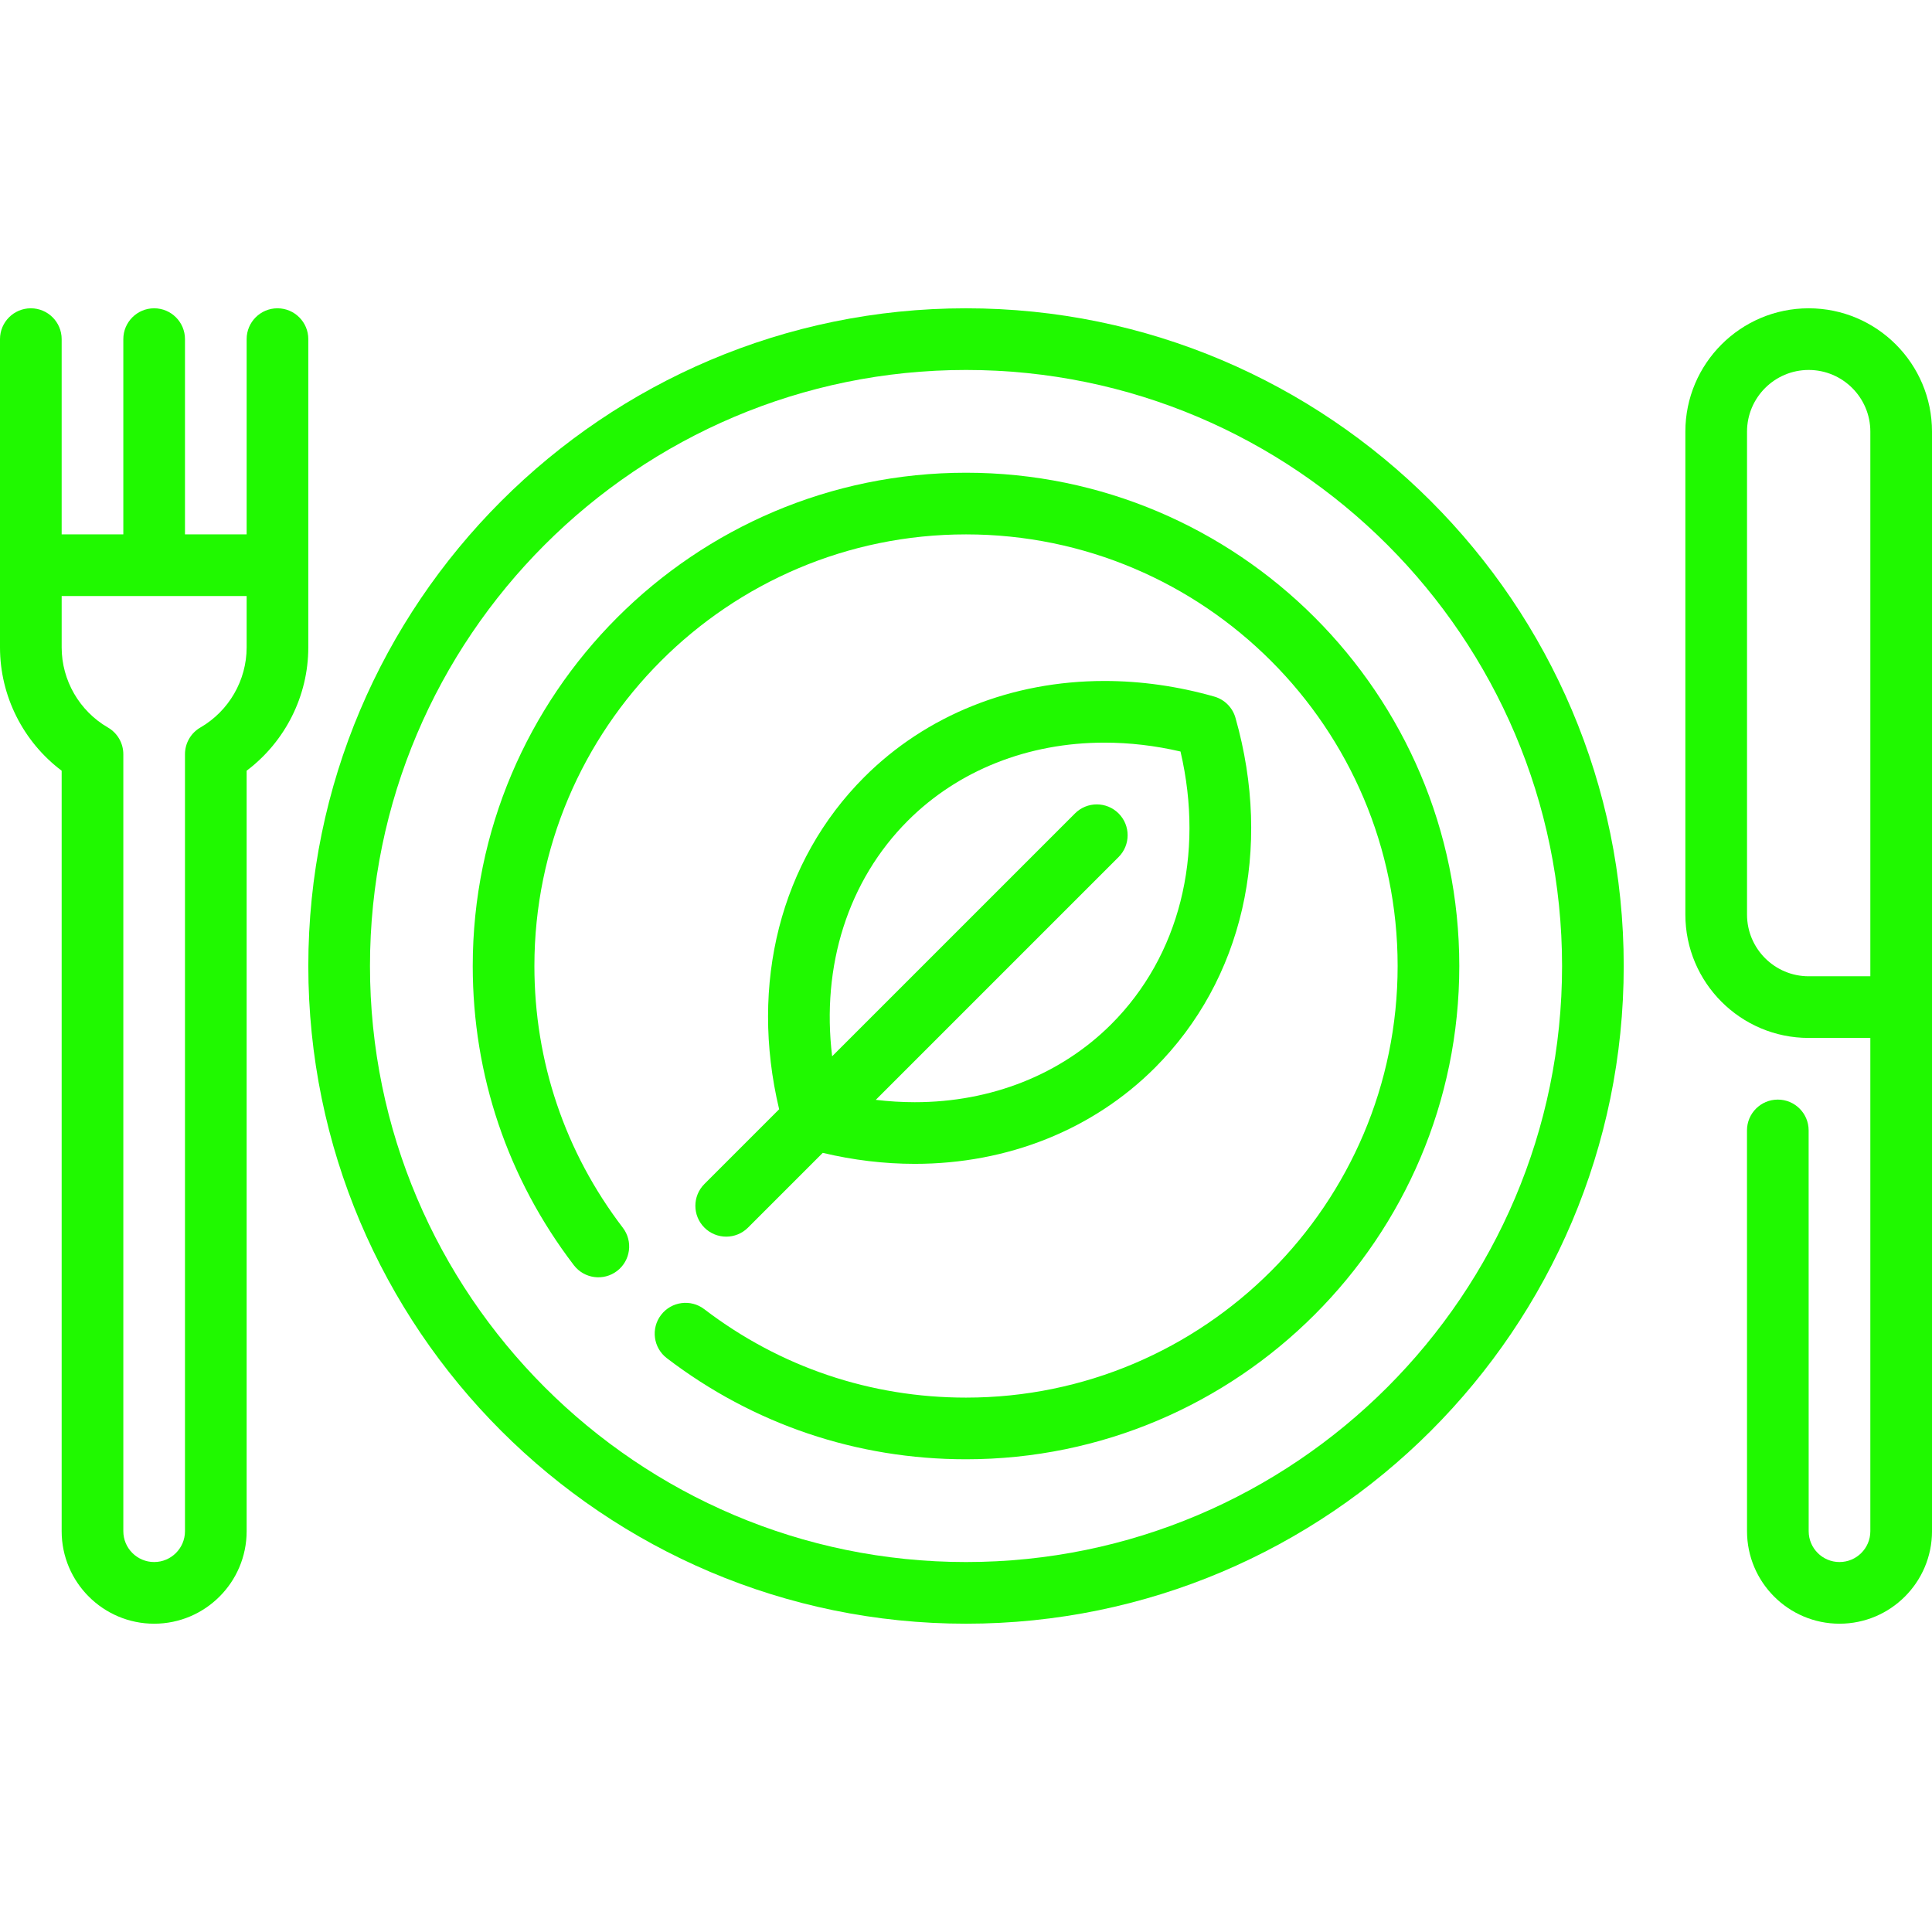
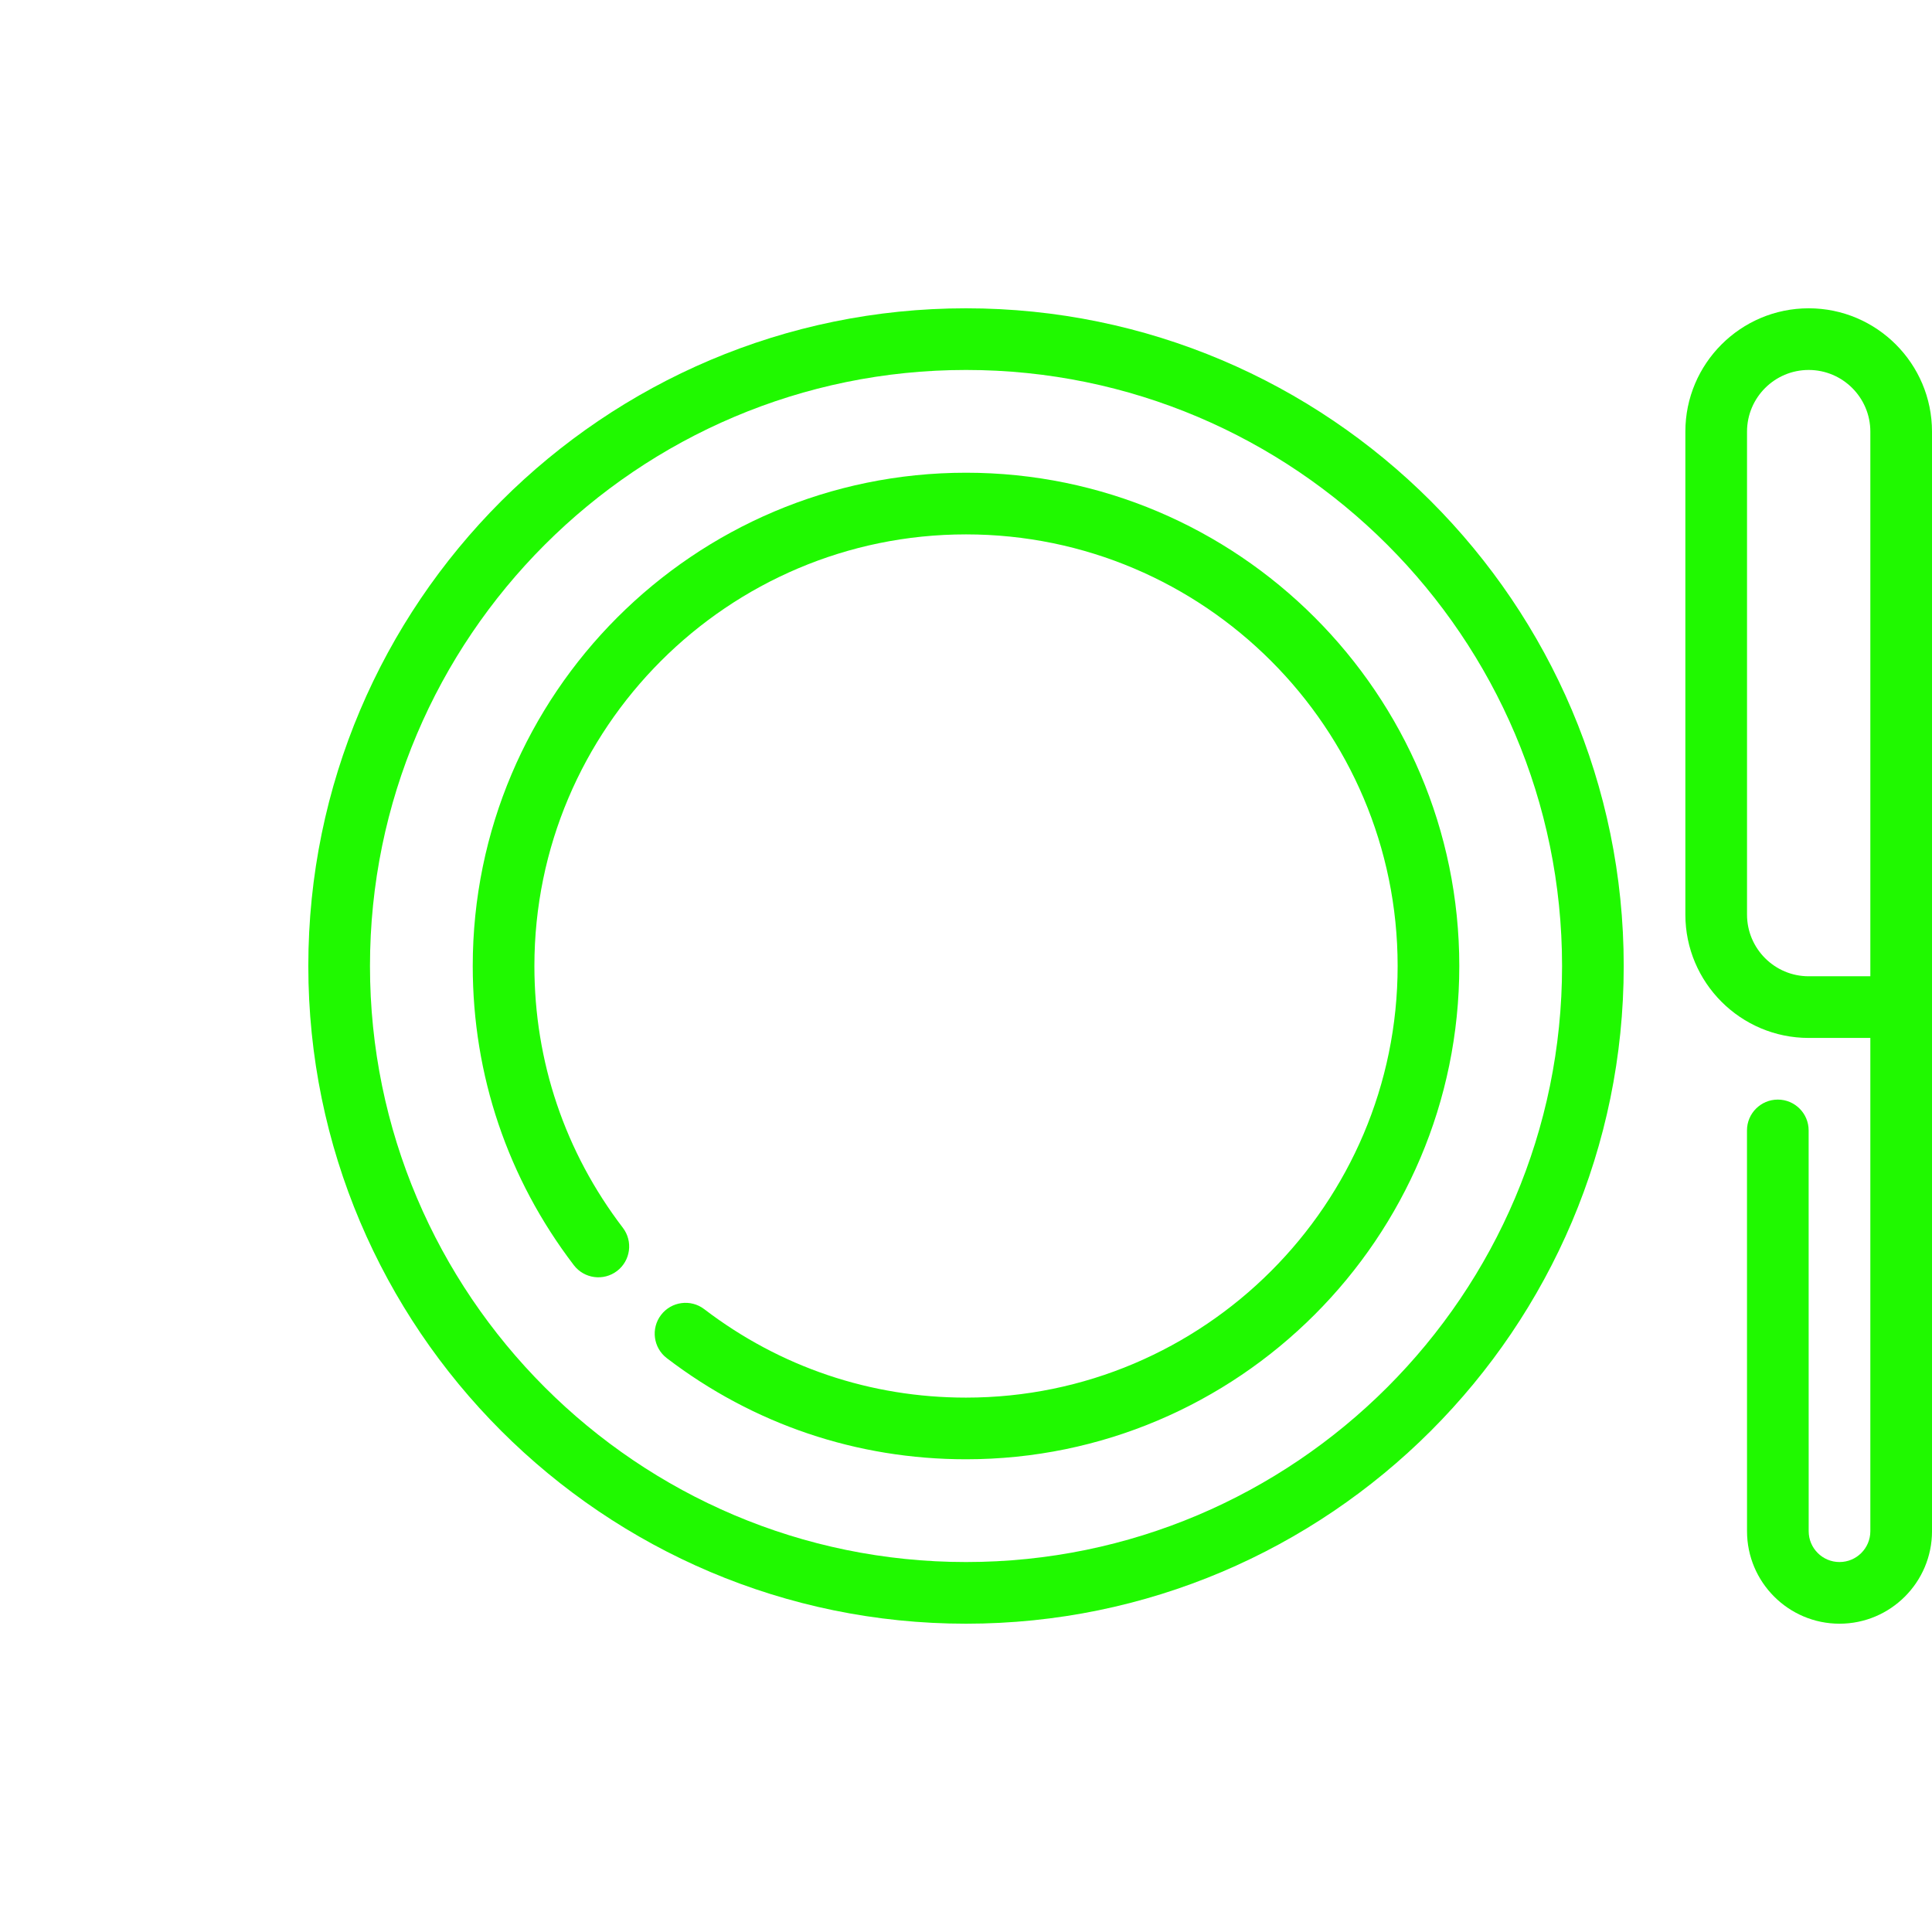
<svg xmlns="http://www.w3.org/2000/svg" fill="#20f900" height="800px" width="800px" version="1.1" id="Layer_1" viewBox="0 0 512 512" xml:space="preserve">
  <g id="SVGRepo_bgCarrier" stroke-width="0" />
  <g id="SVGRepo_tracerCarrier" stroke-linecap="round" stroke-linejoin="round" />
  <g id="SVGRepo_iconCarrier">
    <g>
      <g>
        <path d="M256.005,125.277c-72.081,0-130.723,58.643-130.723,130.723c0,28.927,9.265,56.345,26.794,79.288 c2.74,3.585,7.867,4.272,11.452,1.533c3.586-2.74,4.273-7.867,1.533-11.452c-15.334-20.069-23.439-44.057-23.439-69.368 c0-63.071,51.312-114.383,114.383-114.383S370.388,192.929,370.388,256c0,63.071-51.312,114.383-114.383,114.383 c-25.311,0-49.299-8.105-69.368-23.439c-3.585-2.74-8.713-2.052-11.454,1.532c-2.74,3.586-2.053,8.713,1.532,11.452 c22.944,17.53,50.362,26.795,79.29,26.795c72.081,0,130.723-58.643,130.723-130.723S328.086,125.277,256.005,125.277z" />
      </g>
    </g>
    <g>
      <g>
        <path d="M256.005,81.702c-96.109,0-174.298,78.19-174.298,174.298s78.189,174.298,174.298,174.298S430.303,352.108,430.303,256 S352.113,81.702,256.005,81.702z M256.005,413.957c-87.098,0-157.957-70.86-157.957-157.957s70.86-157.957,157.957-157.957 S413.963,168.902,413.963,256S343.103,413.957,256.005,413.957z" />
      </g>
    </g>
    <g>
      <g>
-         <path d="M327.409,190.219c-0.774-2.721-2.901-4.848-5.622-5.622c-9.632-2.741-19.425-4.131-29.109-4.131 c-24.613,0-47.213,9.045-63.637,25.469c-22.216,22.216-30.479,54.831-22.559,88.033l-19.808,19.808 c-3.191,3.192-3.191,8.365-0.001,11.556c1.596,1.595,3.688,2.393,5.778,2.393c2.091,0,4.182-0.797,5.778-2.393l19.811-19.811 c8.101,1.926,16.284,2.913,24.394,2.913c24.612,0,47.213-9.046,63.636-25.469C329.337,259.698,337.314,225.026,327.409,190.219z M294.514,271.411c-13.337,13.338-31.832,20.683-52.077,20.683c-3.437,0-6.889-0.211-10.346-0.625l64.349-64.349 c3.191-3.191,3.191-8.364,0-11.554c-3.192-3.191-8.364-3.191-11.555,0l-64.36,64.359c-2.904-23.933,4.188-46.554,20.068-62.436 c13.337-13.338,31.834-20.683,52.082-20.683c6.687,0,13.453,0.79,20.172,2.353C319.259,226.637,312.553,253.372,294.514,271.411z" />
-       </g>
+         </g>
    </g>
    <g>
      <g>
-         <path d="M73.532,81.702c-4.513,0-8.17,3.658-8.17,8.17v51.745h-16.34V89.872c0-4.512-3.657-8.17-8.17-8.17s-8.17,3.658-8.17,8.17 v51.745H16.34V89.872c0-4.512-3.657-8.17-8.17-8.17S0,85.36,0,89.872v81.702c0,12.888,6.157,25.01,16.34,32.67v201.543 c0,13.516,10.996,24.511,24.511,24.511c13.515,0,24.511-10.995,24.511-24.511V204.244c10.183-7.66,16.34-19.782,16.34-32.67 V89.872C81.702,85.36,78.045,81.702,73.532,81.702z M65.362,171.574c0,8.716-4.698,16.849-12.263,21.226 c-2.523,1.461-4.077,4.156-4.077,7.072v205.914c0,4.506-3.665,8.17-8.17,8.17s-8.17-3.665-8.17-8.17V199.873 c0-2.916-1.555-5.61-4.077-7.071c-7.565-4.378-12.263-12.511-12.263-21.227v-13.617h49.021V171.574z" />
-       </g>
+         </g>
    </g>
    <g>
      <g>
        <path d="M479.319,81.702c-18.02,0-32.681,14.661-32.681,32.681v128c0,18.02,14.661,32.681,32.681,32.681h16.34v130.723 c0,4.506-3.665,8.17-8.17,8.17c-4.506,0-8.17-3.665-8.17-8.171l-0.011-106.213c0-4.512-3.658-8.17-8.171-8.169 c-4.512,0-8.169,3.658-8.169,8.171l0.011,106.212c0,13.516,10.996,24.511,24.511,24.511c13.515,0,24.511-10.995,24.511-24.511 V114.383C512,96.363,497.339,81.702,479.319,81.702z M495.66,258.723h-16.34c-9.01,0-16.34-7.33-16.34-16.34v-128 c0-9.01,7.33-16.34,16.34-16.34s16.34,7.33,16.34,16.34V258.723z" />
      </g>
    </g>
  </g>
</svg>